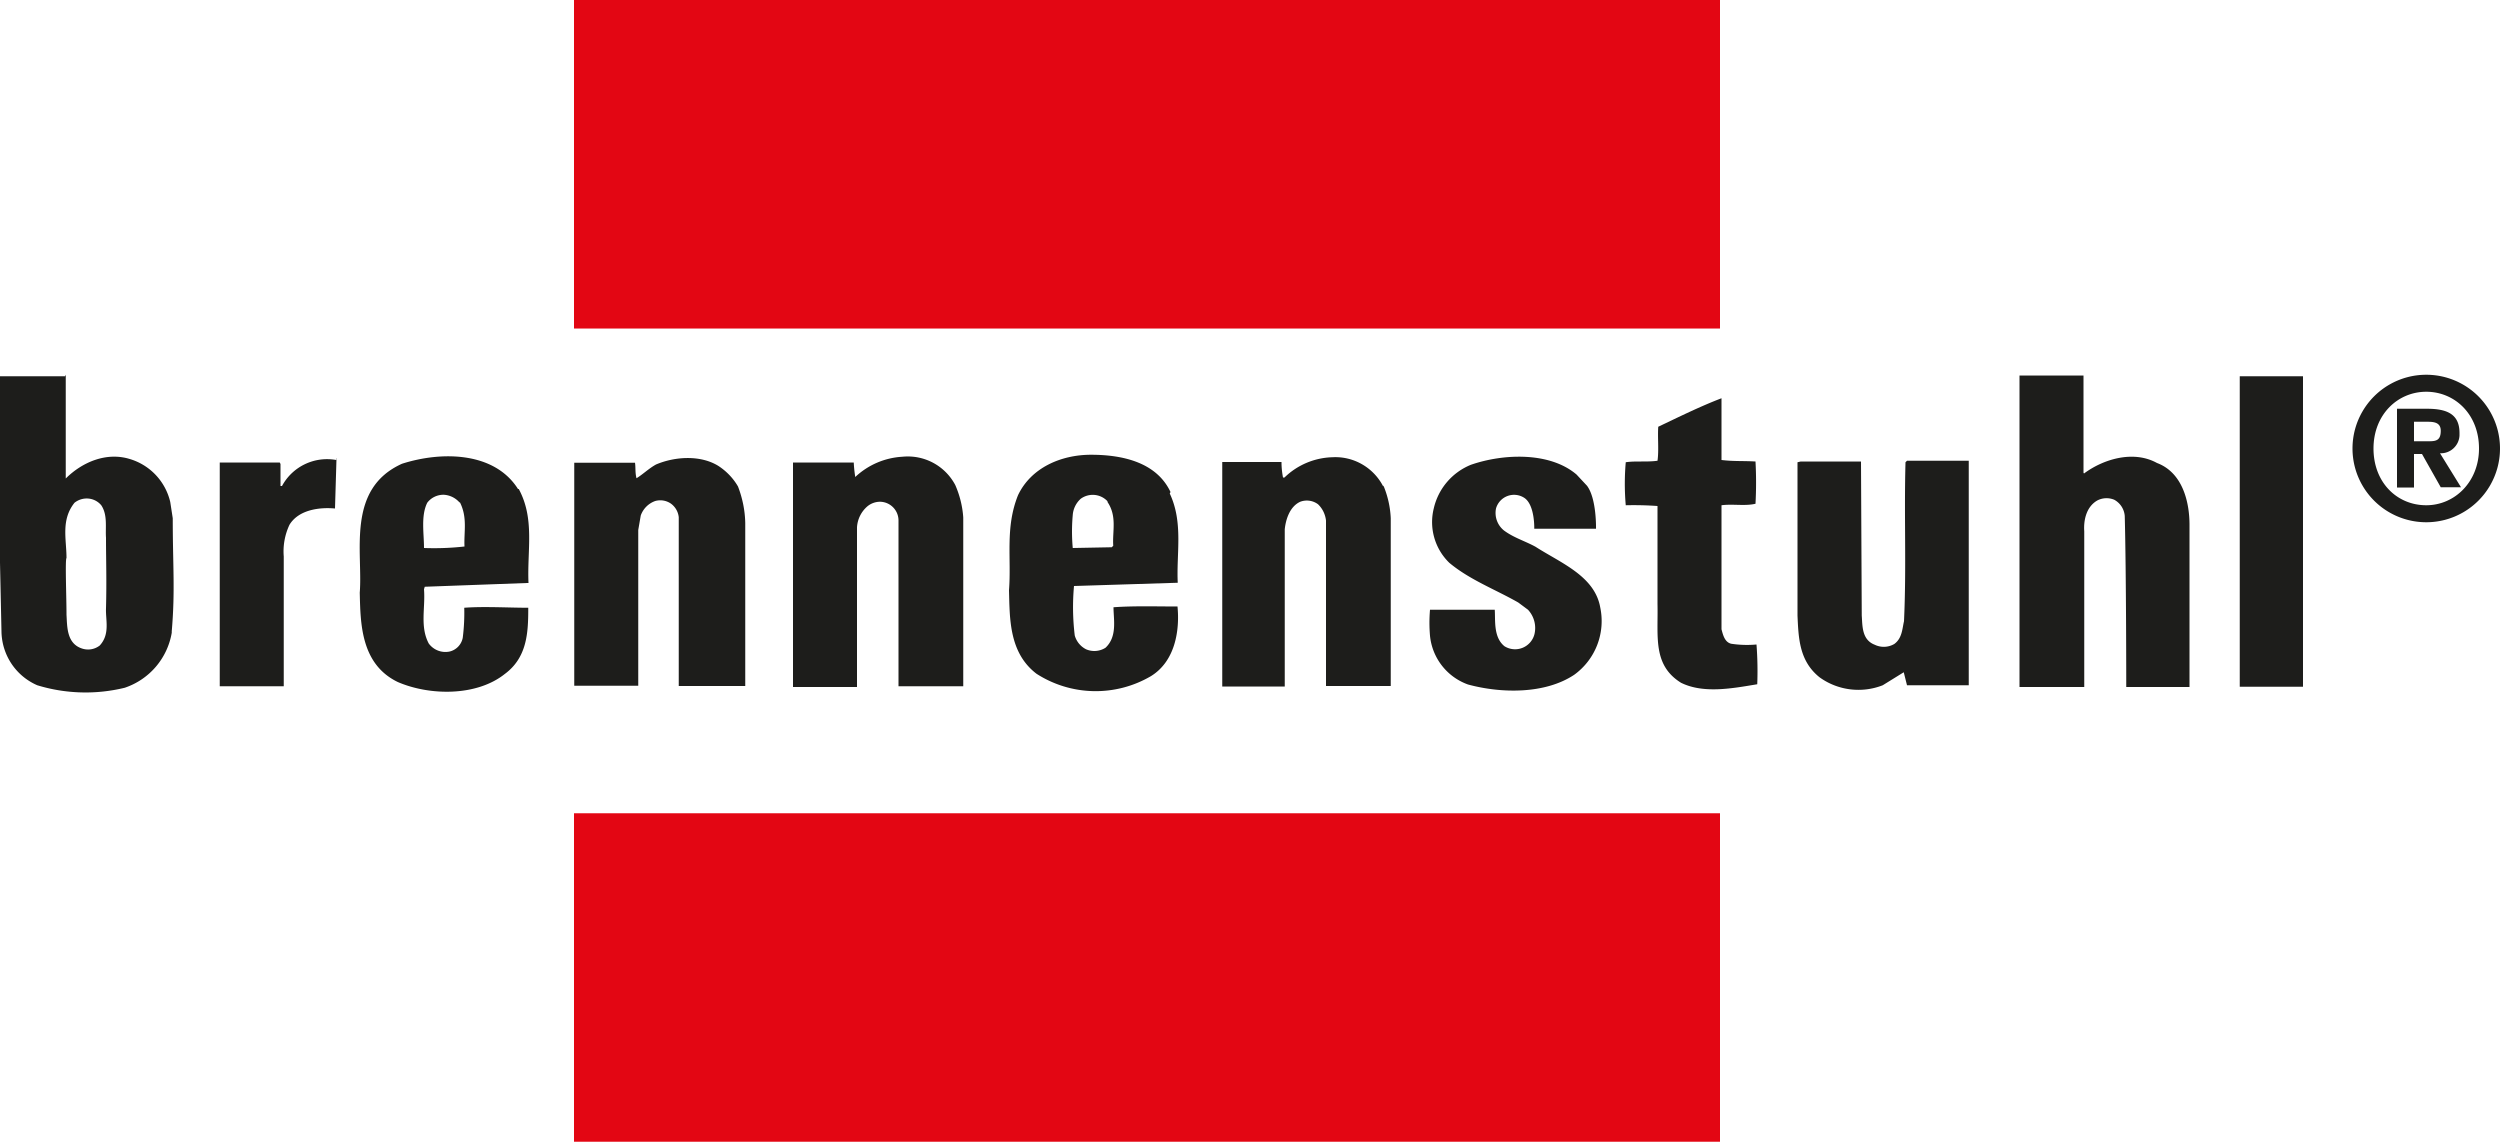
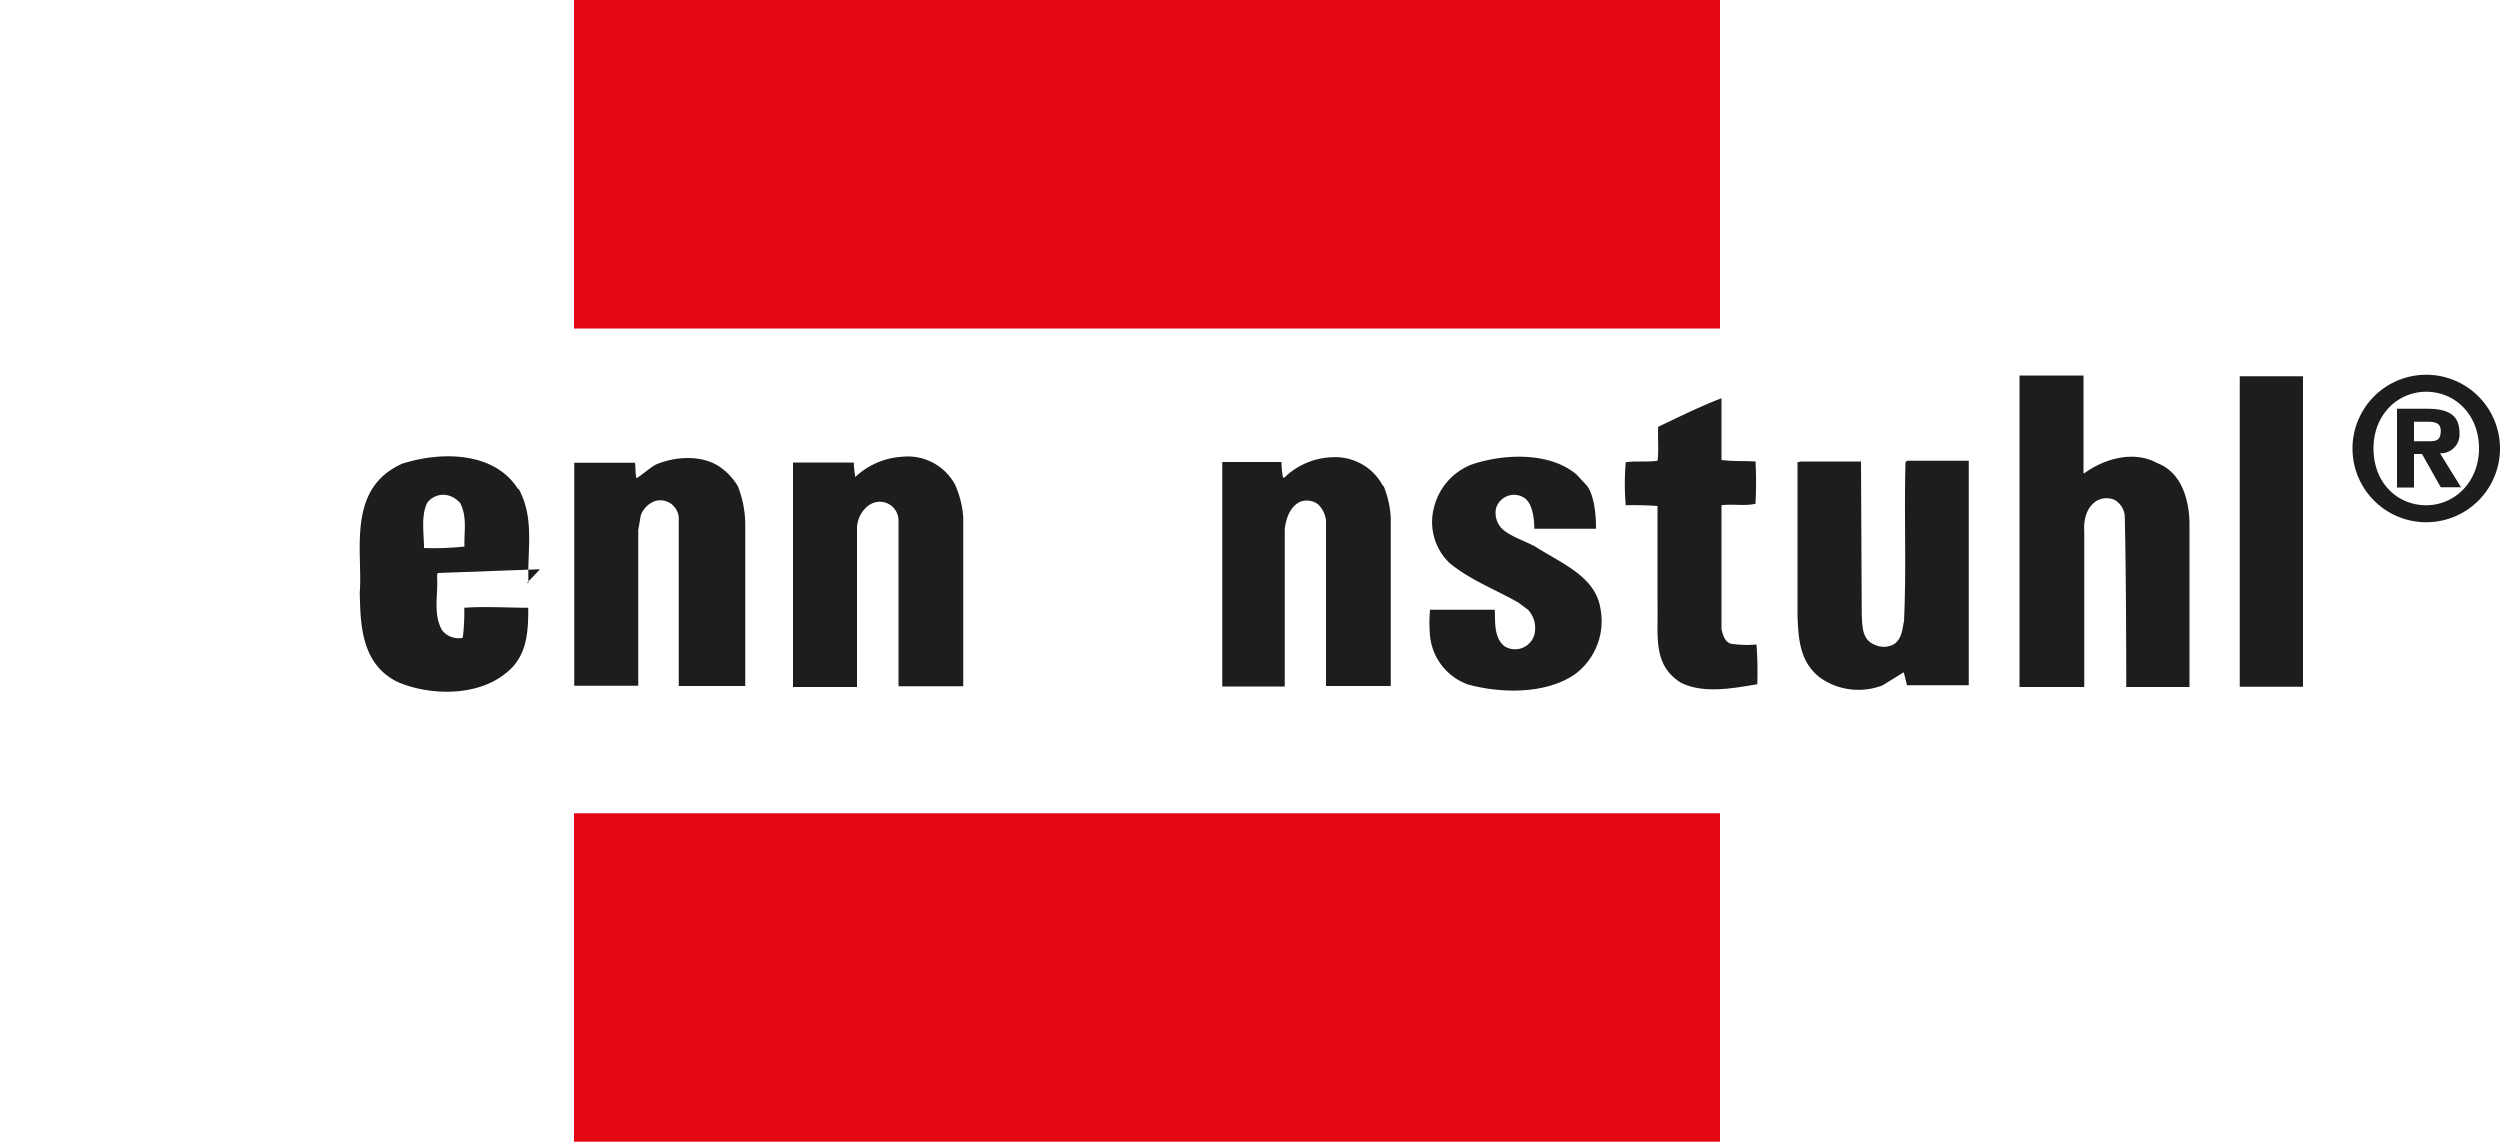
<svg xmlns="http://www.w3.org/2000/svg" xml:space="preserve" viewBox="0 0 1000 456.7" width="1000" height="456.7">
  <path fill="#e30613" d="M229.6 0H688v131.4H229.6V0zm0 325.3H688v131.4H229.6V325.3z" />
  <g fill="#1d1d1b">
    <path d="M965.6 181.6h3.2l7.5 13.3h8.1l-8.4-13.6c4.1.2 7.6-3 7.8-7.1v-1c0-7.5-4.9-9.7-13-9.7h-12V195h6.8v-13.4zm0-5.1v-7.8h4.9c2.6 0 5.8 0 5.8 3.6s-1.6 4.2-4.5 4.2h-6.2zm34.4 2.9a29.5 29.5 0 1 0-59 0 29.5 29.5 0 1 0 59 0zm-8.4 0c0 13.3-9.7 22.7-21.1 22.7-11.7 0-21.1-9.1-21.1-22.7s9.7-22.7 21.1-22.7 21.1 9 21.1 22.7z" />
    <path d="M921.2 150.5v124.2h-25.3V150.5h25.6zM833.6 189.4c7.8-5.8 19.8-9.4 29.2-4.2 10.4 3.9 13 15.9 13 24.7v64.9h-25.3s0-45.4-.6-68.4a8.1 8.1 0 0 0-4.2-6.5 8 8 0 0 0-6.8.3c-4.5 2.6-5.5 8.1-5.2 12.3v62.3h-25.9V150.2h25.6v38.9l.2.3zM744.4 184.6l.3 61.6c.3 4.2 0 9.7 5.2 11.7a8.3 8.3 0 0 0 7.8-.3c3.2-2.3 3.2-6.2 3.9-9.1 1-21.7 0-41.8.6-63.6l.6-.6h24.7v89.8h-24.7l-1.3-5.2-8.4 5.2c-8.4 3.3-18 2.1-25.3-3.2-8.1-6.5-8.4-15.6-8.8-24.7v-61.3l1.3-.3h24.1zM688.6 159.3V184c4.9.6 8.8.3 13.6.6.3 5.6.3 11.2 0 16.9-4.2 1-9.1 0-13.6.6v49.6c.6 2.3 1.3 5.2 3.9 5.8 3.3.5 6.7.6 10.1.3.4 5.3.5 10.6.3 15.9-9.7 1.6-21.4 3.9-30.5-.6-11.4-7.1-9.1-18.5-9.4-31.5v-39.2c-4.2-.3-8.4-.4-12.7-.3-.5-5.7-.5-11.5 0-17.2 3.9-.6 8.4 0 12.7-.6.6-4.2 0-9.4.3-13.6 8.4-4 16.9-8.2 25.3-11.4zM634.8 194.3c3.9 5.2 3.6 17.2 3.6 17.2h-24.7s.3-9.4-3.9-12.3a7.5 7.5 0 0 0-11.4 4.2 9 9 0 0 0 3.2 8.8c3.9 2.9 8.4 4.2 12.6 6.5 10.1 6.5 23.7 11.7 25.9 24.3a26.5 26.5 0 0 1-10.4 26.9c-11.7 7.8-29.2 7.5-42.5 3.9a23.1 23.1 0 0 1-15.2-19.5c-.3-3.5-.3-6.9 0-10.4h25.9c.3 4.2-.6 11 3.9 14.6a8 8 0 0 0 12-4.9c.8-3.5-.2-7.1-2.6-9.7l-3.9-2.9c-9.1-5.2-19.5-9.1-27.6-15.9a22.7 22.7 0 0 1-6.2-21.7 24.8 24.8 0 0 1 14.9-17.5c13-4.5 31.5-5.2 42.2 3.9l4.2 4.5zM553.4 194.3c1.7 4.1 2.7 8.5 2.9 13v67.1h-25.9v-66.2c-.3-2.5-1.4-4.8-3.2-6.5a7.5 7.5 0 0 0-7.1-1c-4.2 1.9-5.8 7.1-6.2 11v62.9h-25v-89.8h23.7c0 2.1.2 4.1.6 6.2h.6c5.1-5 12-7.9 19.1-8.1 8.5-.5 16.5 4.1 20.4 11.7v-.3z" class="st2" />
-     <path d="M471 242.6c-8.1 0-17.2-.3-25.6.3 0 4.9 1.6 11.7-3.2 16.2a8.3 8.3 0 0 1-7.8.6 8.9 8.9 0 0 1-4.5-5.5c-.8-6.6-.9-13.2-.3-19.8l41.5-1.3c-.6-11.7 2.3-24-3.2-35.7l.3-.6c-5.5-11.7-18.8-14.9-31.8-14.9-12 0-24 5.2-29.2 16.2-5.2 13-2.6 25-3.6 38 .3 11.4 0 25 11 33.4a43.7 43.7 0 0 0 45.7 1c10-6.1 11.6-18.8 10.7-27.9zM429.1 206a9.7 9.7 0 0 1 3.2-6.5c3.3-2.4 7.9-2 10.7 1v.3c3.9 5.8 1.9 11.7 2.3 17.5l-.6.6-15.6.3c-.4-4.4-.4-8.8 0-13.2z" />
    <path d="M382.1 194c1.8 4.1 2.9 8.5 3.2 13v67.5h-25.9v-66.2a7.5 7.5 0 0 0-7.3-7.6 8 8 0 0 0-5.1 1.8 12 12 0 0 0-4.2 8.4v63.9h-25.6V185h24.3c.1 2 .3 3.9.6 5.8a30 30 0 0 1 18.8-8.1c8.8-.9 17.1 3.6 21.2 11.3zM295.2 194.6c1.8 4.7 2.8 9.6 2.9 14.6v65.2h-26.6v-67.5a7.7 7.7 0 0 0-3.2-5.5 7.5 7.5 0 0 0-6.2-1 9.5 9.5 0 0 0-5.8 5.8l-1 5.8v62.3h-25.6v-89.2H254c.3 1.9 0 3.9.6 6.2 2.6-1.6 4.9-3.9 7.8-5.5 7.5-3.2 17.8-3.9 25 .6 3.2 2.1 5.9 4.9 7.8 8.2z" class="st2" />
-     <path d="M210.8 233.2h.6c-.6-13 2.6-25.6-3.9-37.6h-.3c-9.4-14.9-30.5-15.2-46.4-10.1-22.4 10.1-15.6 35.4-16.9 51.6.3 12 .3 28.5 15.2 35.7 12.7 5.5 31.5 5.8 42.8-3.2 8.8-6.5 9.4-16.2 9.4-25.9v-.6c-8.1 0-17.5-.6-25.6 0 .1 4-.1 8-.6 12a7 7 0 0 1-5.2 5.5c-3.2.7-6.5-.6-8.4-3.2-3.6-6.8-1.3-14.3-1.9-21.7l.3-1 40.9-1.5zm-39.9-32.1c1.5-2 3.9-3.2 6.5-3.2a9 9 0 0 1 6.5 3.2v-.3c3.2 6.2 1.6 12 1.9 17.8-5.4.6-10.8.8-16.2.6 0-5.8-1.3-12.9 1.3-18.1z" />
-     <path d="m134.6 183.3-.6 20.1c-6.5-.6-14.6.6-18.2 6.5a25 25 0 0 0-2.3 12.7v51.9H87.9V185h24l.3.6v8.8h.6c4.2-7.8 13-12 21.7-10.4v-.7z" class="st2" />
-     <path d="m69.1 207.3-1-6.5a23.5 23.5 0 0 0-16.2-17.2c-9.4-2.9-19.1 1.3-25.6 7.8v-41.5l-.3.6H0v74.6L.6 253c.3 9.2 5.8 17.4 14.3 21.1a66 66 0 0 0 35 1 28.2 28.2 0 0 0 18.8-22v-.6c1.4-16.4.4-25.8.4-45.2zm-29.2 50.9a7.6 7.6 0 0 1-6.8 1.3c-6.5-1.9-6.2-8.8-6.5-13.6 0-7.1-.6-22.1 0-22.7 0-7.5-2.3-15.2 3.2-22.1 3.3-2.6 8-2.2 10.7 1 2.6 3.9 1.6 8.8 1.9 13 0 9.1.3 16.9 0 28.2-.2 4.8 1.7 10.3-2.5 14.9z" />
+     <path d="M210.8 233.2h.6c-.6-13 2.6-25.6-3.9-37.6h-.3c-9.4-14.9-30.5-15.2-46.4-10.1-22.4 10.1-15.6 35.4-16.9 51.6.3 12 .3 28.5 15.2 35.7 12.7 5.5 31.5 5.8 42.8-3.2 8.8-6.5 9.4-16.2 9.4-25.9v-.6c-8.1 0-17.5-.6-25.6 0 .1 4-.1 8-.6 12c-3.2.7-6.5-.6-8.4-3.2-3.6-6.8-1.3-14.3-1.9-21.7l.3-1 40.9-1.5zm-39.9-32.1c1.5-2 3.9-3.2 6.5-3.2a9 9 0 0 1 6.5 3.2v-.3c3.2 6.2 1.6 12 1.9 17.8-5.4.6-10.8.8-16.2.6 0-5.8-1.3-12.9 1.3-18.1z" />
  </g>
</svg>